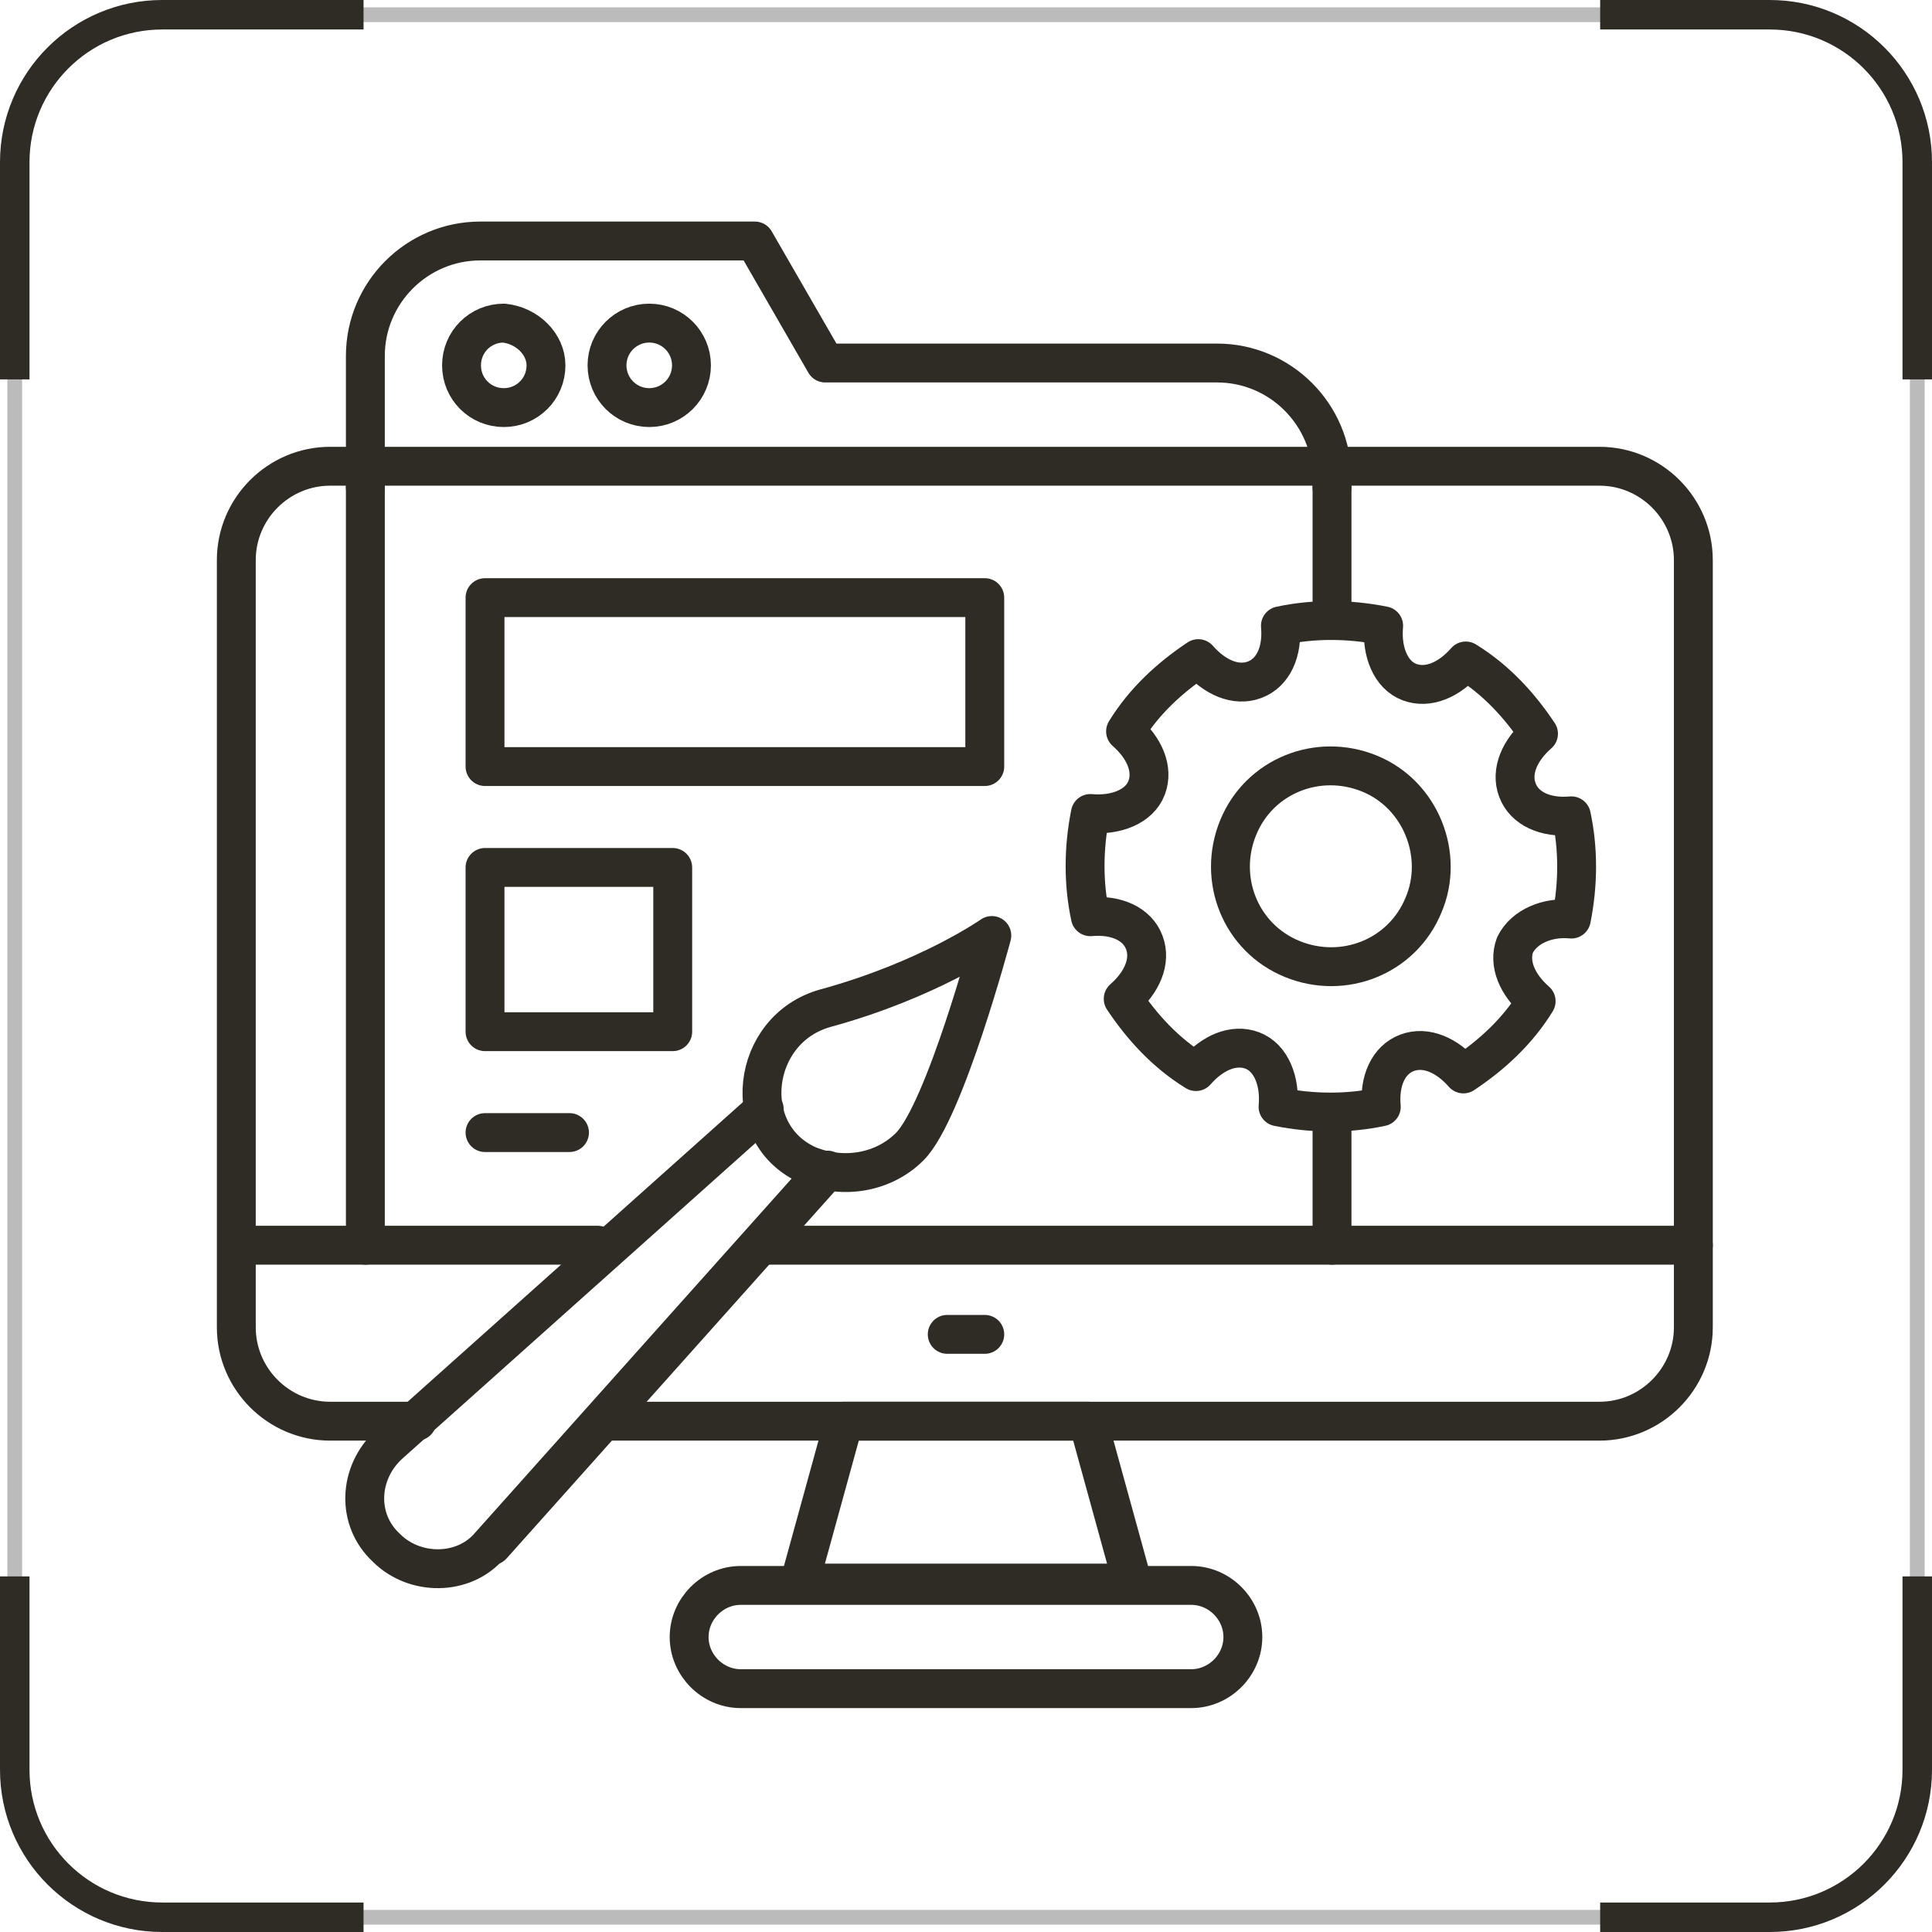
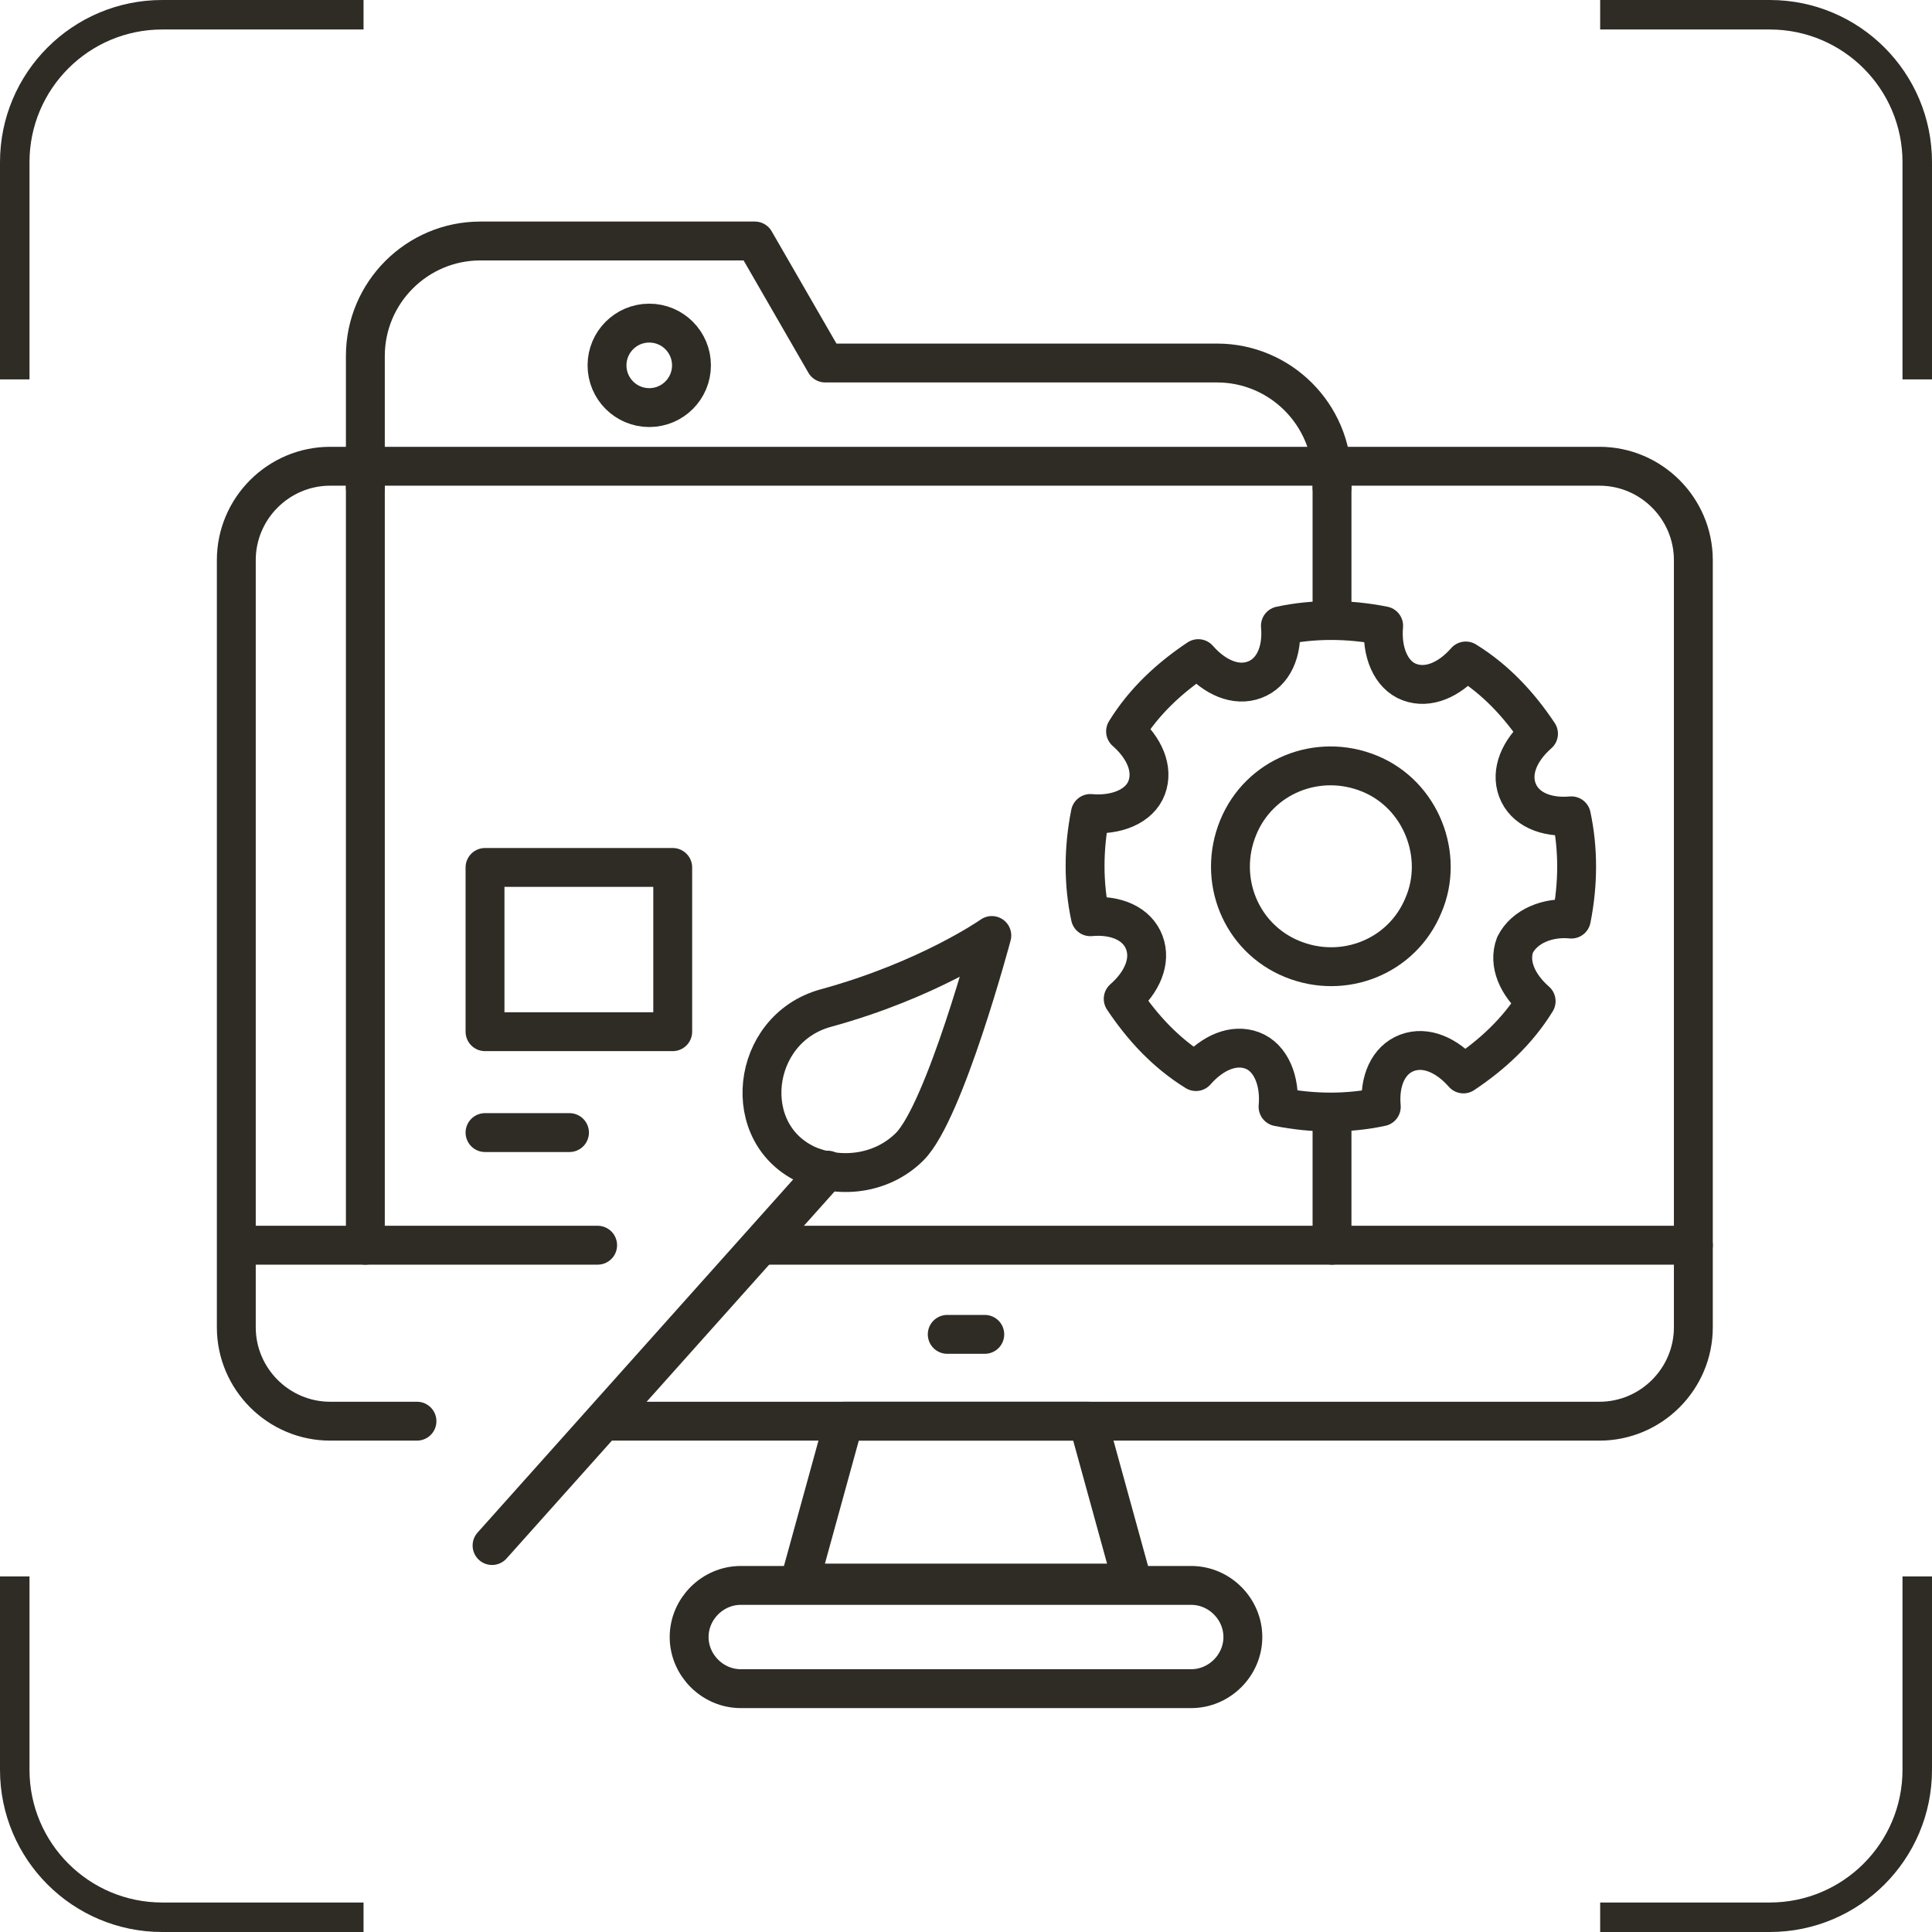
<svg xmlns="http://www.w3.org/2000/svg" width="131" height="131" viewBox="0 0 131 131" fill="none">
-   <rect x="1" y="1" width="129" height="129" rx="10" stroke="#BBBBBB" />
  <path d="M24.65 1H11C5.477 1 1 5.477 1 11V25.725M108.5 130H120C125.523 130 130 125.523 130 120V106.888M1 106.888V120C1 125.523 5.477 130 11 130H24.65M130 25.725V11C130 5.477 125.523 1 120 1H108.5" stroke="#2F2B25" stroke-width="2" />
  <path d="M28.273 96.364H22.386C18.886 96.364 16.023 93.5 16.023 90V37.977C16.023 34.477 18.886 31.614 22.386 31.614H108.454C111.954 31.614 114.818 34.477 114.818 37.977V90C114.818 93.5 111.954 96.364 108.454 96.364H41" stroke="#2F2B25" stroke-width="2.636" stroke-miterlimit="10" stroke-linecap="round" stroke-linejoin="round" />
  <path d="M51.659 84.432H114.818" stroke="#2F2B25" stroke-width="2.636" stroke-miterlimit="10" stroke-linecap="round" stroke-linejoin="round" />
  <path d="M16.182 84.432H40.523" stroke="#2F2B25" stroke-width="2.636" stroke-miterlimit="10" stroke-linecap="round" stroke-linejoin="round" />
  <path d="M64.228 90.477H66.773" stroke="#2F2B25" stroke-width="2.636" stroke-miterlimit="10" stroke-linecap="round" stroke-linejoin="round" />
  <path d="M76.795 107.341H54.204L57.227 96.364H73.772L76.795 107.341Z" stroke="#2F2B25" stroke-width="2.636" stroke-miterlimit="10" stroke-linecap="round" stroke-linejoin="round" />
  <path d="M80.773 114.5H50.227C48.318 114.5 46.727 112.909 46.727 111C46.727 109.091 48.318 107.5 50.227 107.5H80.773C82.682 107.5 84.273 109.091 84.273 111C84.273 112.909 82.682 114.5 80.773 114.5Z" stroke="#2F2B25" stroke-width="2.636" stroke-miterlimit="10" stroke-linecap="round" stroke-linejoin="round" />
  <path d="M90.318 33.046V41.318" stroke="#2F2B25" stroke-width="2.636" stroke-miterlimit="10" stroke-linecap="round" stroke-linejoin="round" />
  <path d="M24.773 84.432V33.045" stroke="#2F2B25" stroke-width="2.636" stroke-miterlimit="10" stroke-linecap="round" stroke-linejoin="round" />
  <path d="M90.318 75.523V84.432" stroke="#2F2B25" stroke-width="2.636" stroke-miterlimit="10" stroke-linecap="round" stroke-linejoin="round" />
  <path d="M90.318 33.046V32.409C90.318 28.114 86.818 24.614 82.522 24.614H55.954L51.182 16.341H32.568C28.273 16.341 24.773 19.841 24.773 24.137V33.046" stroke="#2F2B25" stroke-width="2.636" stroke-miterlimit="10" stroke-linecap="round" stroke-linejoin="round" />
-   <path d="M37.021 24.773C37.021 26.364 35.748 27.637 34.158 27.637C32.567 27.637 31.294 26.364 31.294 24.773C31.294 23.182 32.567 21.909 34.158 21.909C35.748 22.068 37.021 23.341 37.021 24.773Z" stroke="#2F2B25" stroke-width="2.636" stroke-miterlimit="10" stroke-linecap="round" stroke-linejoin="round" />
  <path d="M44.023 27.637C45.604 27.637 46.886 26.355 46.886 24.773C46.886 23.191 45.604 21.909 44.023 21.909C42.441 21.909 41.159 23.191 41.159 24.773C41.159 26.355 42.441 27.637 44.023 27.637Z" stroke="#2F2B25" stroke-width="2.636" stroke-miterlimit="10" stroke-linecap="round" stroke-linejoin="round" />
  <path d="M106.546 62.318C107.023 59.932 107.023 57.546 106.546 55.318C104.796 55.477 103.364 54.841 102.887 53.568C102.409 52.296 103.046 50.864 104.319 49.75C103.046 47.841 101.455 46.091 99.387 44.818C98.273 46.091 96.841 46.727 95.569 46.25C94.296 45.773 93.659 44.182 93.819 42.432C91.432 41.955 89.046 41.955 86.819 42.432C86.978 44.182 86.341 45.614 85.069 46.091C83.796 46.568 82.364 45.932 81.25 44.659C79.341 45.932 77.591 47.523 76.319 49.591C77.591 50.705 78.228 52.136 77.75 53.409C77.273 54.682 75.682 55.318 73.932 55.159C73.455 57.546 73.455 59.932 73.932 62.159C75.682 62 77.114 62.636 77.591 63.909C78.069 65.182 77.432 66.614 76.159 67.727C77.432 69.636 79.023 71.386 81.091 72.659C82.205 71.386 83.637 70.75 84.909 71.227C86.182 71.705 86.819 73.296 86.659 75.046C89.046 75.523 91.432 75.523 93.659 75.046C93.5 73.296 94.137 71.864 95.409 71.386C96.682 70.909 98.114 71.546 99.228 72.818C101.137 71.546 102.887 69.955 104.159 67.886C102.887 66.773 102.25 65.341 102.728 64.068C103.364 62.796 104.955 62.159 106.546 62.318Z" stroke="#2F2B25" stroke-width="2.636" stroke-miterlimit="10" stroke-linecap="round" stroke-linejoin="round" />
  <path d="M96.523 61.364C95.092 64.864 91.114 66.455 87.614 65.023C84.114 63.591 82.523 59.614 83.955 56.114C85.387 52.614 89.364 51.023 92.864 52.455C96.364 53.886 97.955 58.023 96.523 61.364Z" stroke="#2F2B25" stroke-width="2.636" stroke-miterlimit="10" stroke-linecap="round" stroke-linejoin="round" />
-   <path d="M32.887 40.523H66.773V51.977H32.887V40.523Z" stroke="#2F2B25" stroke-width="2.636" stroke-miterlimit="10" stroke-linecap="round" stroke-linejoin="round" />
  <path d="M32.887 58.818H45.614V69.954H32.887V58.818Z" stroke="#2F2B25" stroke-width="2.636" stroke-miterlimit="10" stroke-linecap="round" stroke-linejoin="round" />
  <path d="M32.887 76.795H38.614" stroke="#2F2B25" stroke-width="2.636" stroke-miterlimit="10" stroke-linecap="round" stroke-linejoin="round" />
-   <path d="M51.819 75.205L26.364 97.955C24.296 99.864 24.137 103.046 26.205 104.955C28.114 106.864 31.455 106.864 33.205 104.796L55.955 79.341" stroke="#2F2B25" stroke-width="2.636" stroke-miterlimit="10" stroke-linecap="round" stroke-linejoin="round" />
  <path d="M33.364 104.796L56.114 79.341" stroke="#2F2B25" stroke-width="2.636" stroke-miterlimit="10" stroke-linecap="round" stroke-linejoin="round" />
  <path d="M61.682 77.75C64.069 75.364 67.251 63.432 67.251 63.432C67.251 63.432 62.955 66.455 55.955 68.364C50.864 69.796 50.069 76.955 54.842 79.023C57.228 79.978 59.932 79.5 61.682 77.75Z" stroke="#2F2B25" stroke-width="2.636" stroke-miterlimit="10" stroke-linecap="round" stroke-linejoin="round" />
</svg>